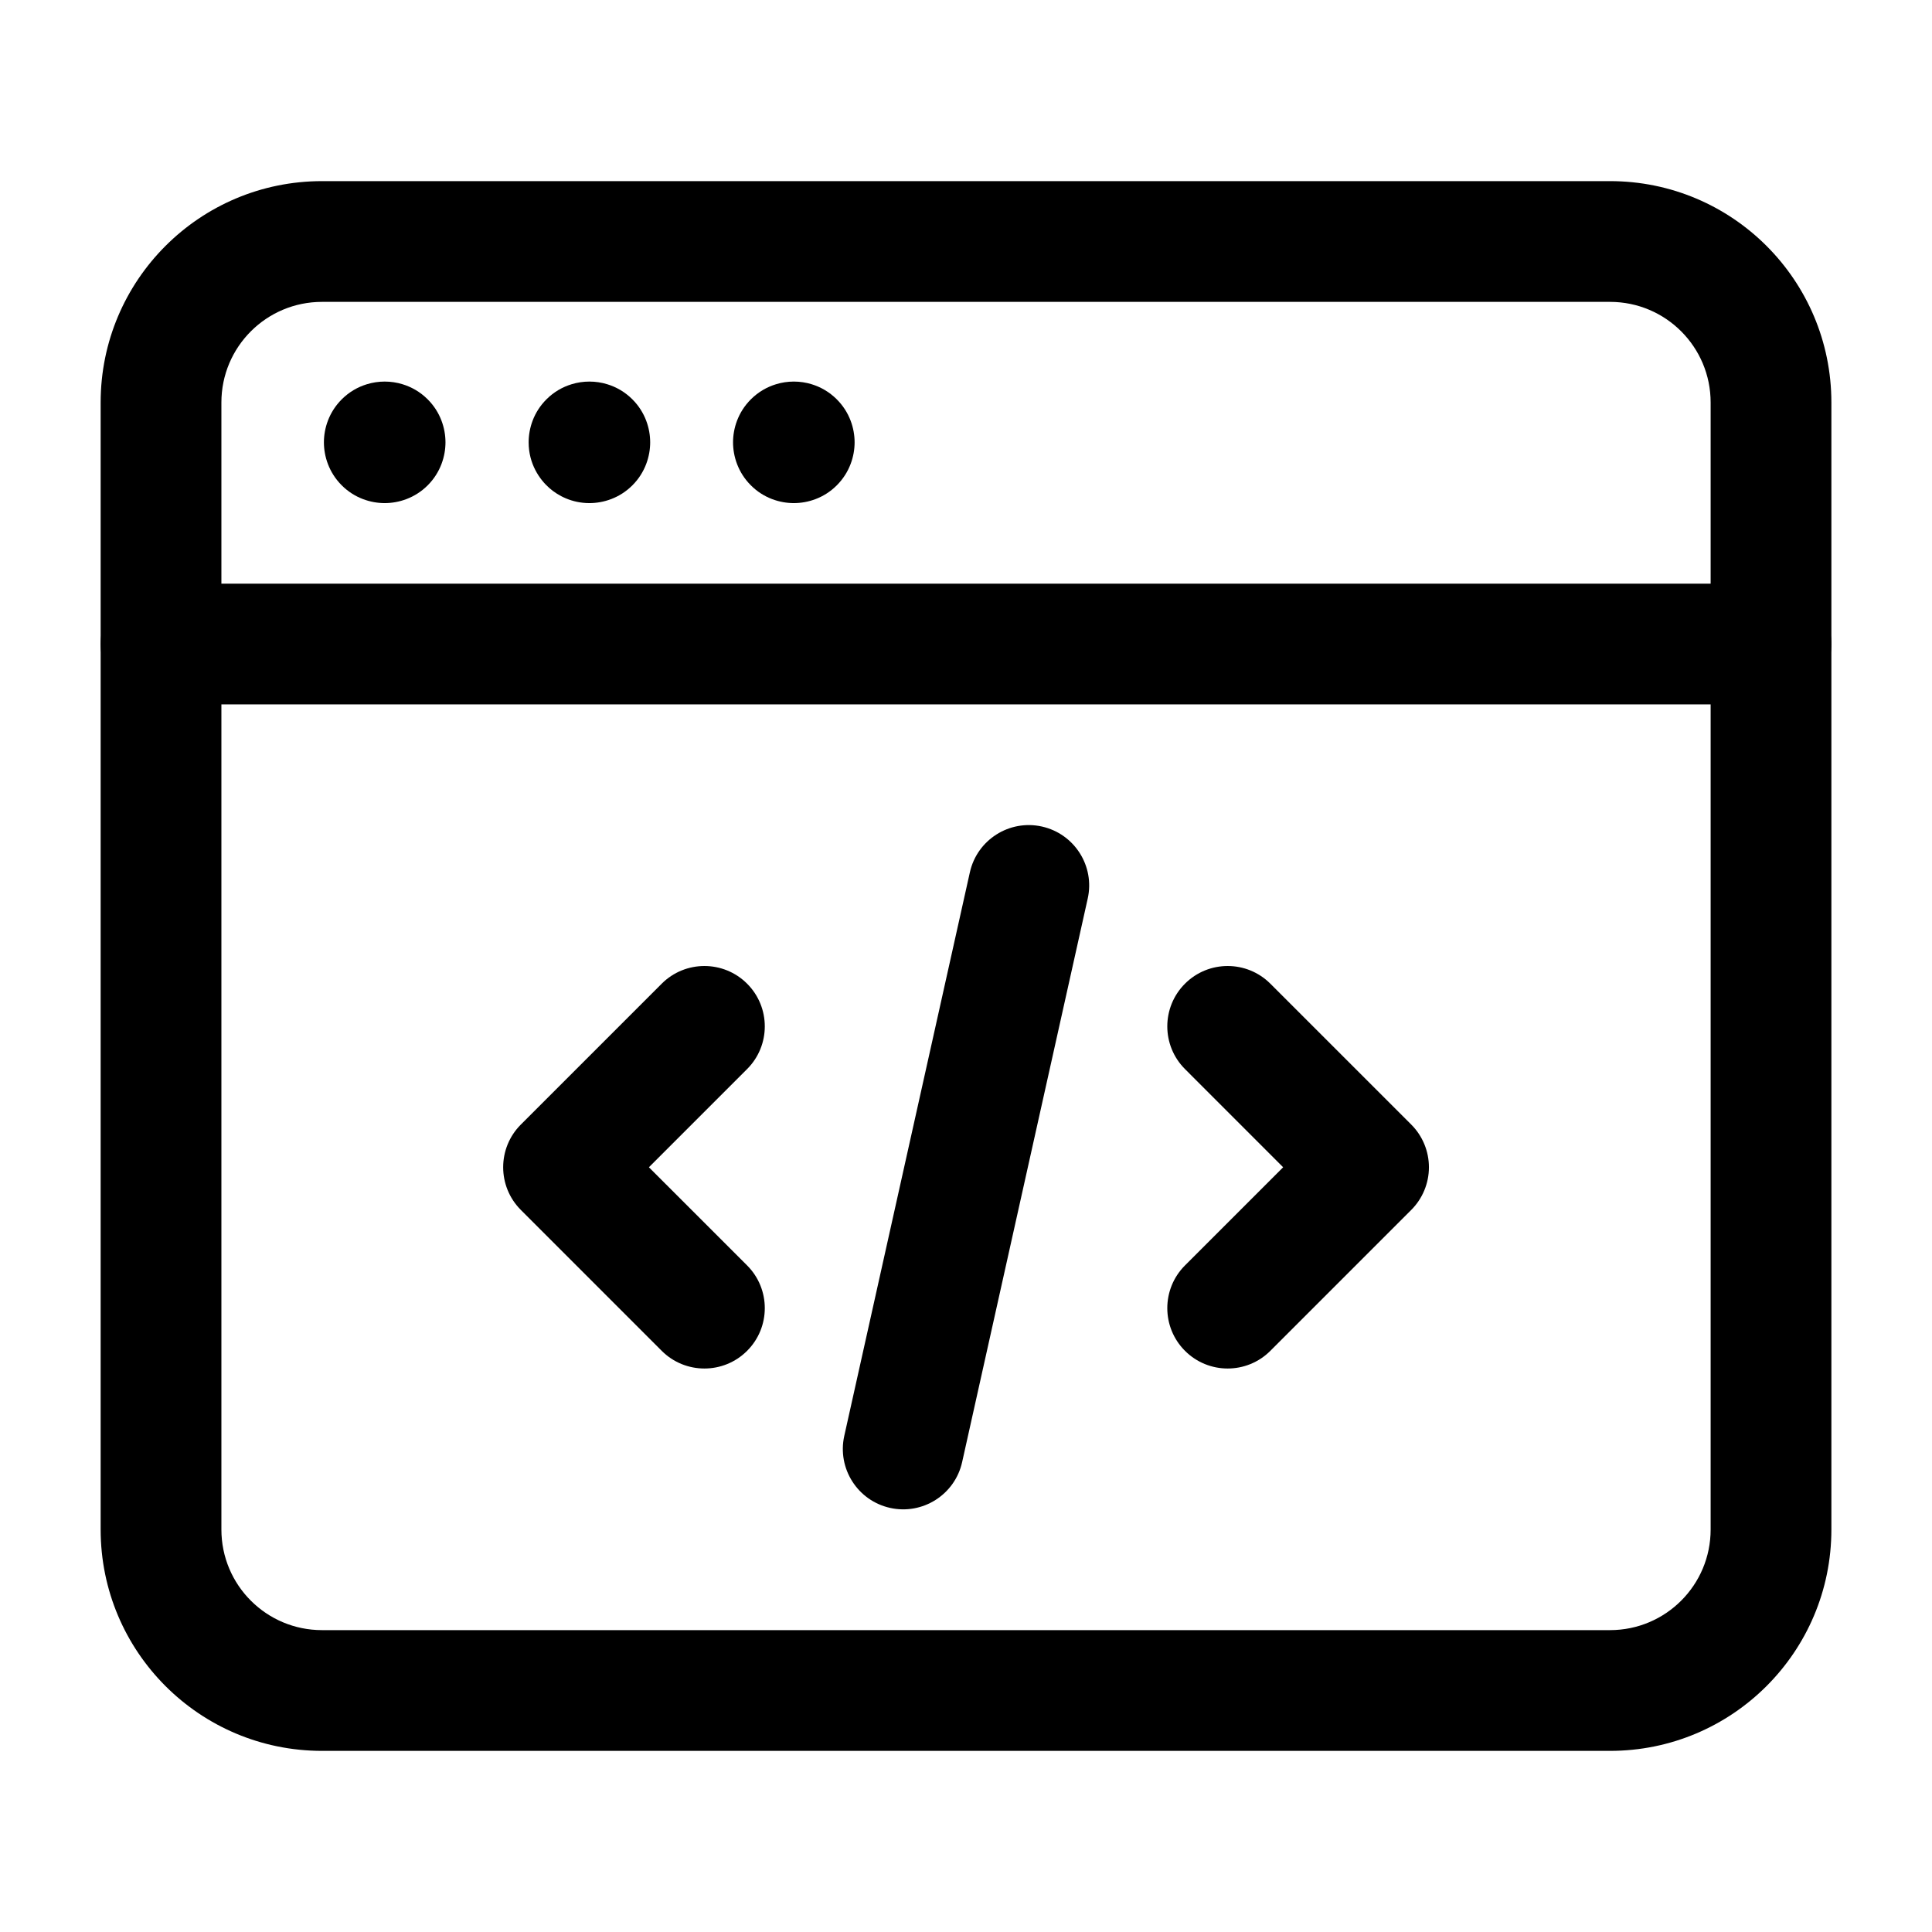
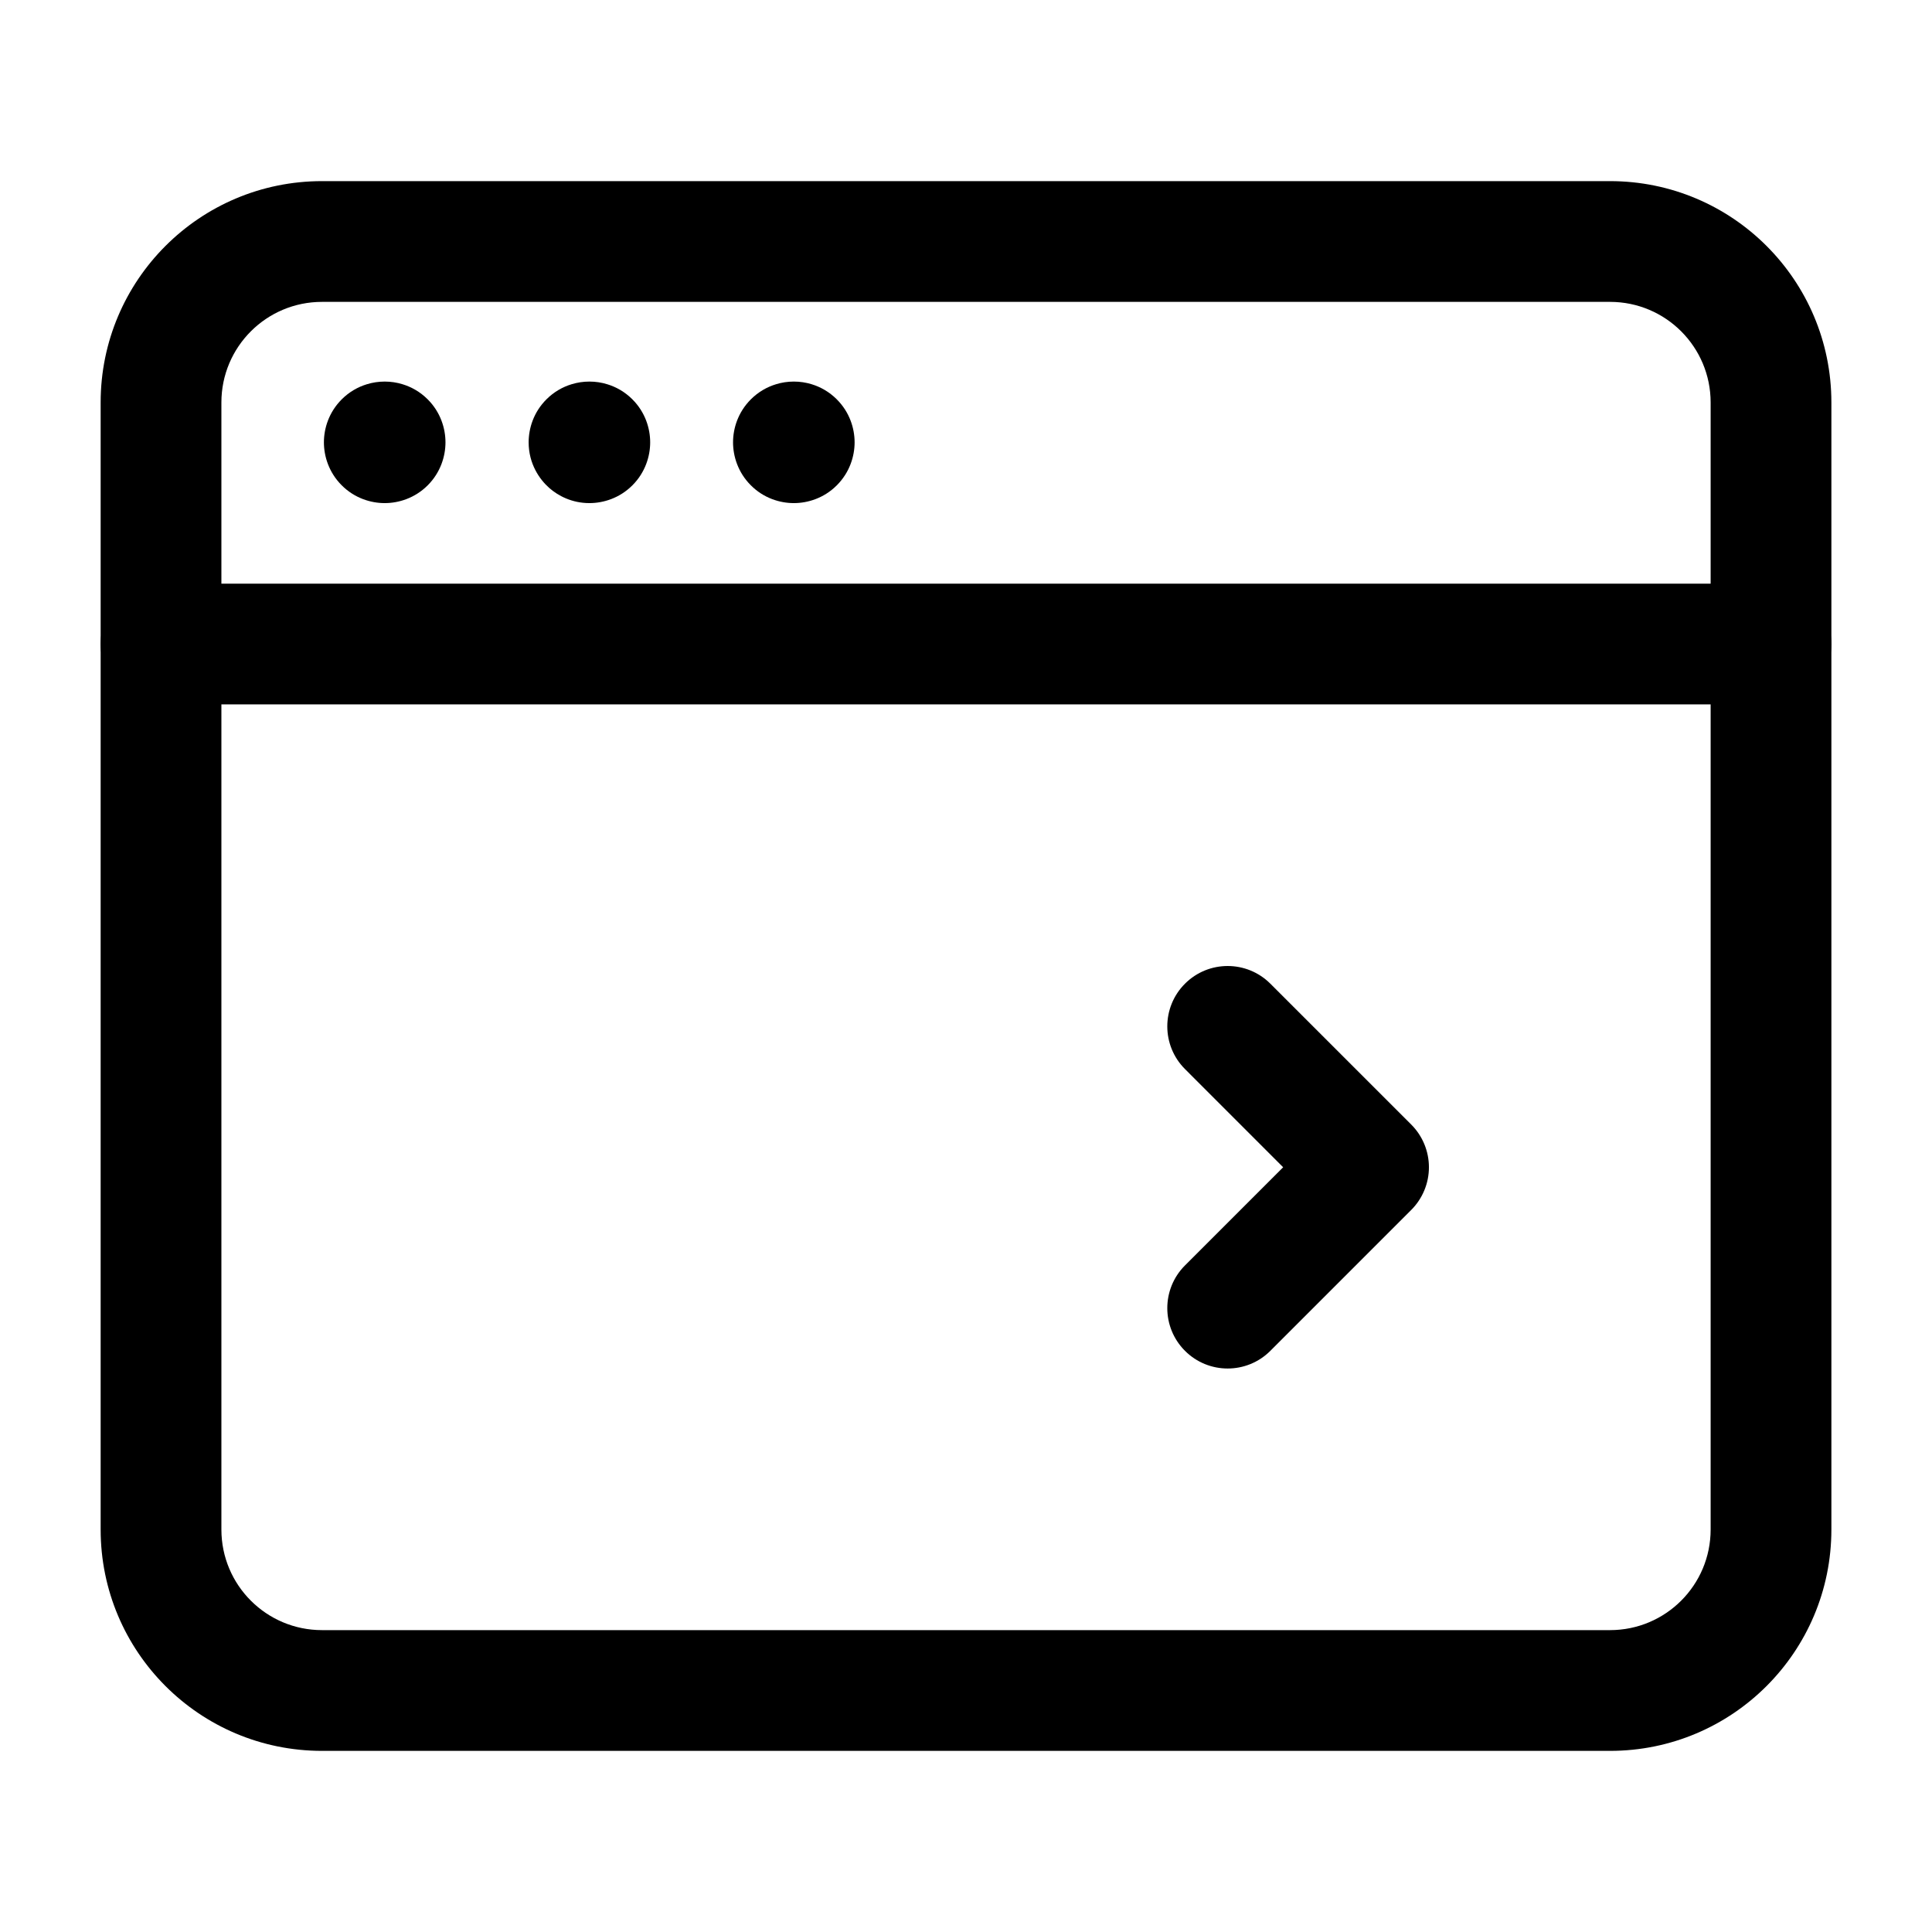
<svg xmlns="http://www.w3.org/2000/svg" width="64" height="64" viewBox="0 0 64 64" fill="none">
  <path fill-rule="evenodd" clip-rule="evenodd" d="M10.667 10C8.825 10 7.334 11.491 7.334 13.333V50.667C7.334 52.509 8.825 54 10.667 54H53.334C55.176 54 56.667 52.509 56.667 50.667V13.333C56.667 11.491 55.176 10 53.334 10H10.667ZM3.334 13.333C3.334 9.282 6.616 6 10.667 6H53.334C57.385 6 60.667 9.282 60.667 13.333V50.667C60.667 54.718 57.385 58 53.334 58H10.667C6.616 58 3.334 54.718 3.334 50.667V13.333Z" fill="black" />
  <path fill-rule="evenodd" clip-rule="evenodd" d="M3.334 21.334C3.334 20.229 4.229 19.334 5.334 19.334H58.667C59.772 19.334 60.667 20.229 60.667 21.334C60.667 22.438 59.772 23.334 58.667 23.334H5.334C4.229 23.334 3.334 22.438 3.334 21.334Z" fill="black" />
  <path fill-rule="evenodd" clip-rule="evenodd" d="M13.336 12.729C13.149 12.671 12.95 12.64 12.744 12.64C12.538 12.64 12.339 12.671 12.152 12.729C11.862 12.817 11.572 12.977 11.32 13.229C10.892 13.657 10.73 14.194 10.73 14.653C10.73 15.111 10.892 15.649 11.32 16.077C11.748 16.505 12.285 16.666 12.744 16.666C13.202 16.666 13.74 16.505 14.168 16.077C14.596 15.649 14.757 15.111 14.757 14.653C14.757 14.194 14.596 13.657 14.168 13.229C13.916 12.977 13.625 12.817 13.336 12.729Z" fill="black" />
  <path fill-rule="evenodd" clip-rule="evenodd" d="M20.117 12.729C19.93 12.671 19.731 12.64 19.525 12.64C19.319 12.64 19.12 12.671 18.933 12.729C18.643 12.817 18.353 12.977 18.101 13.229C17.673 13.657 17.512 14.194 17.512 14.653C17.512 15.366 17.874 15.883 18.199 16.168C18.487 16.42 18.942 16.666 19.525 16.666C19.983 16.666 20.521 16.505 20.949 16.077C21.377 15.649 21.538 15.111 21.538 14.653C21.538 14.194 21.377 13.657 20.949 13.229C20.697 12.977 20.407 12.817 20.117 12.729Z" fill="black" />
  <path fill-rule="evenodd" clip-rule="evenodd" d="M26.889 12.729C26.701 12.671 26.503 12.64 26.297 12.64C26.09 12.64 25.892 12.671 25.705 12.729C25.415 12.817 25.125 12.977 24.873 13.229C24.445 13.657 24.283 14.194 24.283 14.653C24.283 15.111 24.445 15.649 24.873 16.077C25.3 16.505 25.838 16.666 26.297 16.666C26.755 16.666 27.293 16.505 27.72 16.077C28.148 15.649 28.31 15.111 28.31 14.653C28.31 14.194 28.148 13.657 27.72 13.229C27.468 12.977 27.178 12.817 26.889 12.729Z" fill="black" />
-   <path fill-rule="evenodd" clip-rule="evenodd" d="M34.515 27.38C35.593 27.621 36.273 28.689 36.032 29.767L31.872 48.434C31.632 49.512 30.563 50.191 29.485 49.951C28.407 49.711 27.728 48.642 27.968 47.564L32.128 28.897C32.368 27.819 33.437 27.14 34.515 27.38Z" fill="black" />
  <path fill-rule="evenodd" clip-rule="evenodd" d="M39.254 32.586C40.035 31.805 41.301 31.805 42.082 32.586L46.749 37.252C47.124 37.627 47.335 38.136 47.335 38.667C47.335 39.197 47.124 39.706 46.749 40.081L42.082 44.748C41.301 45.529 40.035 45.529 39.254 44.748C38.473 43.967 38.473 42.7 39.254 41.919L42.506 38.667L39.254 35.414C38.473 34.633 38.473 33.367 39.254 32.586Z" fill="black" />
-   <path fill-rule="evenodd" clip-rule="evenodd" d="M24.749 32.586C25.53 33.367 25.53 34.633 24.749 35.414L21.496 38.667L24.749 41.919C25.53 42.7 25.53 43.967 24.749 44.748C23.968 45.529 22.701 45.529 21.92 44.748L17.254 40.081C16.473 39.3 16.473 38.033 17.254 37.252L21.92 32.586C22.701 31.805 23.968 31.805 24.749 32.586Z" fill="black" />
</svg>